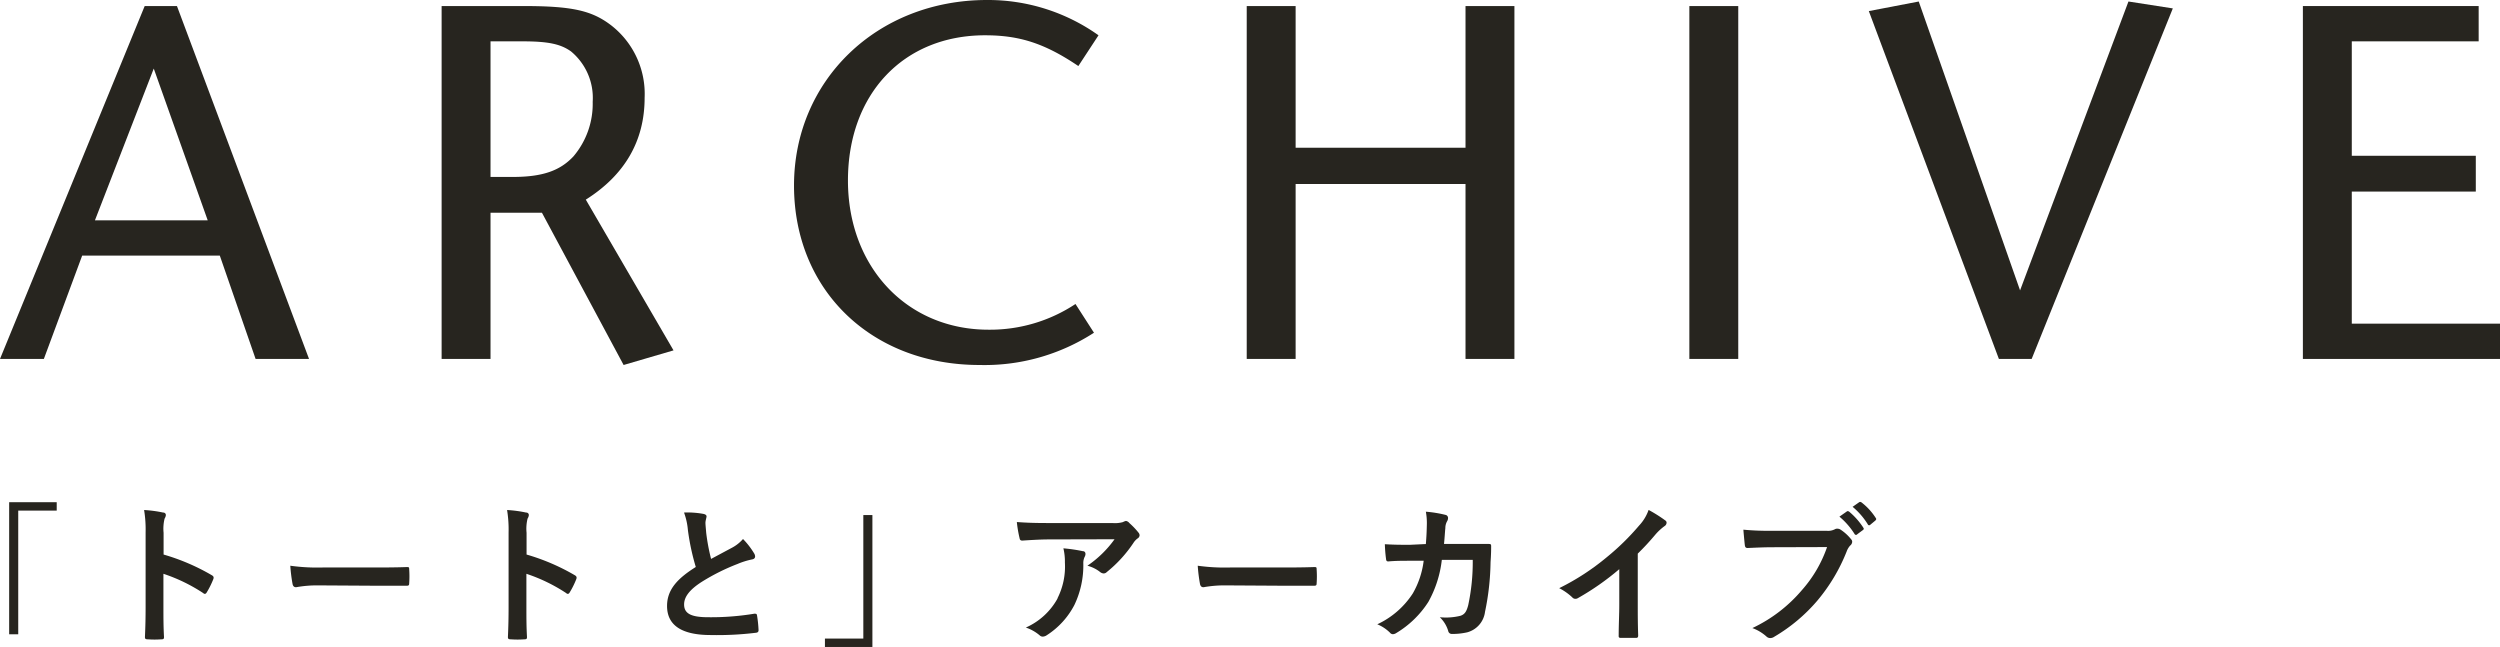
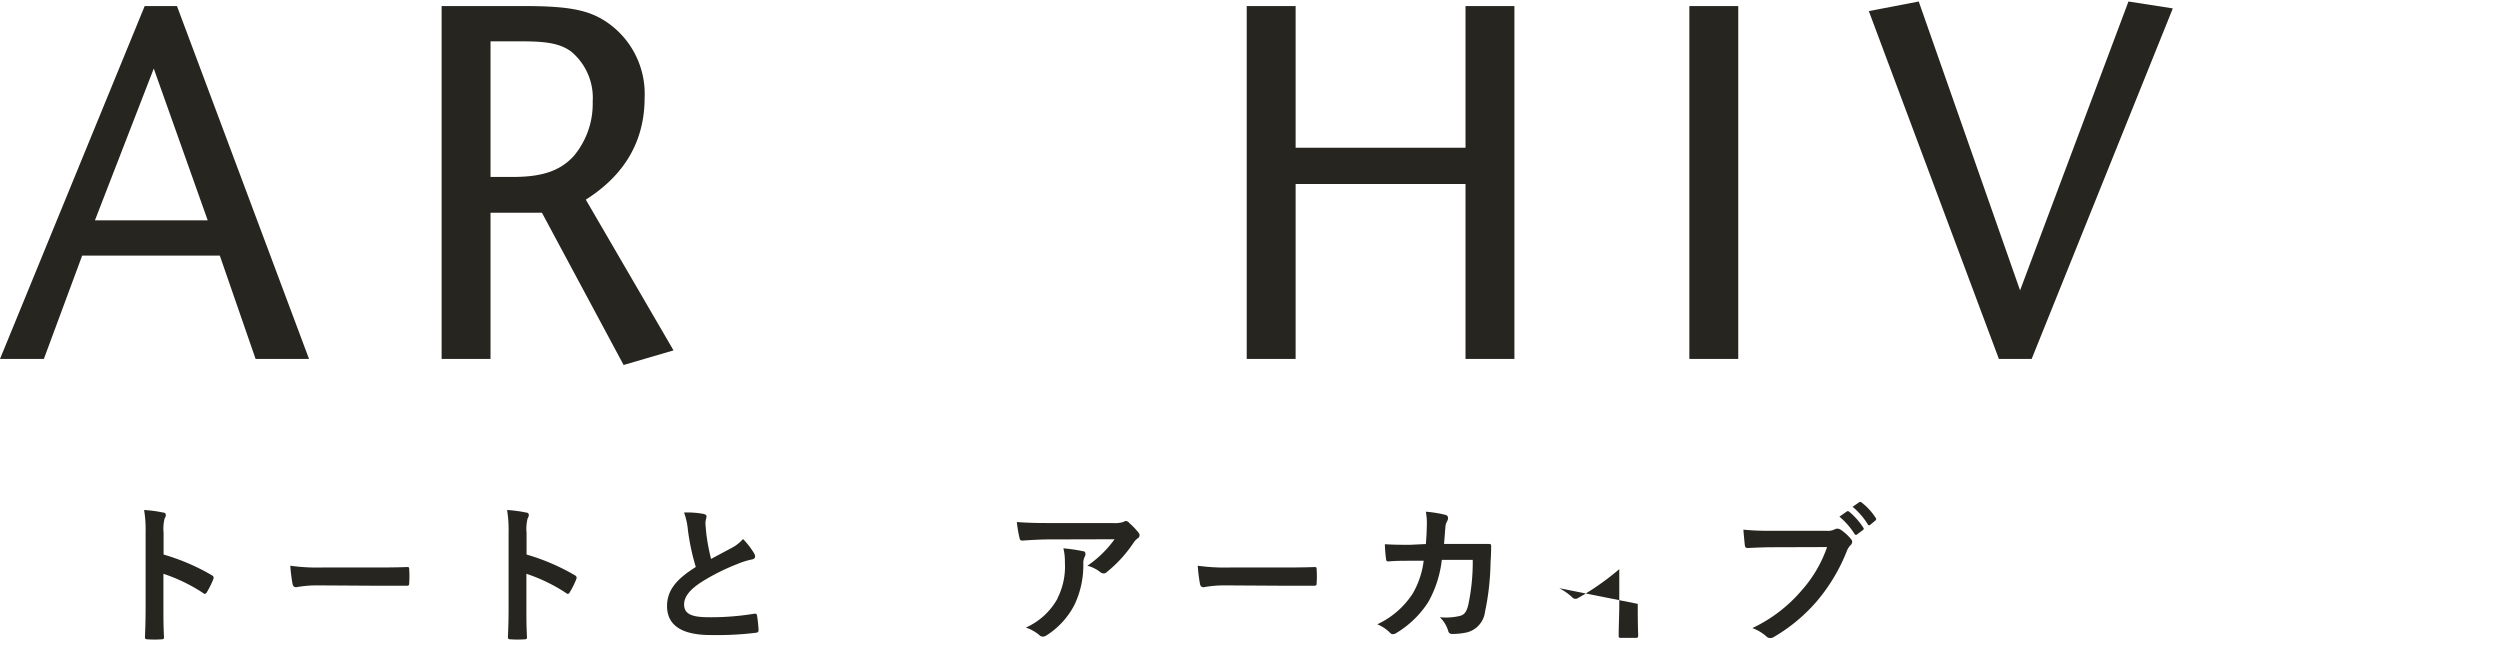
<svg xmlns="http://www.w3.org/2000/svg" width="297.54" height="77.02" viewBox="0 0 297.54 77.02">
  <defs>
    <style>.cls-1{fill:#27251f;}</style>
  </defs>
  <g id="レイヤー_2" data-name="レイヤー 2">
    <g id="レイヤー_1-2" data-name="レイヤー 1">
-       <path class="cls-1" d="M6.75,59.77v1H2.17V75.49H1.09V59.77Z" />
      <path class="cls-1" d="M19.47,66a25.15,25.15,0,0,1,5.72,2.45c.2.11.29.23.2.47a10.31,10.31,0,0,1-.77,1.56c-.07.13-.15.2-.24.2a.27.27,0,0,1-.19-.09,20.06,20.06,0,0,0-4.74-2.3v4c0,1.18,0,2.24.07,3.53,0,.22-.07.27-.32.27a10.68,10.68,0,0,1-1.6,0c-.26,0-.35-.05-.35-.27.06-1.33.08-2.39.08-3.54V63.37a14.31,14.31,0,0,0-.18-2.67A14.63,14.63,0,0,1,19.4,61c.25,0,.34.16.34.31a.94.94,0,0,1-.15.41,5,5,0,0,0-.12,1.69Z" />
      <path class="cls-1" d="M37.88,69.67a14.06,14.06,0,0,0-2.64.22c-.22,0-.36-.11-.42-.38a19.24,19.24,0,0,1-.27-2.18,23.24,23.24,0,0,0,3.89.21h5.8c1.37,0,2.75,0,4.14-.05.27,0,.32,0,.32.25a12.06,12.06,0,0,1,0,1.7c0,.21-.07.28-.32.27-1.35,0-2.68,0-4,0Z" />
      <path class="cls-1" d="M62.67,66a25.15,25.15,0,0,1,5.72,2.45c.2.11.29.23.2.47a10.31,10.31,0,0,1-.77,1.56c-.07.13-.15.2-.24.2a.27.27,0,0,1-.19-.09,20.06,20.06,0,0,0-4.74-2.3v4c0,1.18,0,2.24.07,3.53,0,.22-.07.27-.32.27a10.68,10.68,0,0,1-1.6,0c-.26,0-.35-.05-.35-.27.06-1.33.08-2.39.08-3.54V63.37a14.31,14.31,0,0,0-.18-2.67A14.63,14.63,0,0,1,62.6,61c.25,0,.34.16.34.31a.94.94,0,0,1-.15.41,5,5,0,0,0-.12,1.69Z" />
      <path class="cls-1" d="M83.76,61.17c.22.06.33.15.33.29s-.13.5-.13.76.06.79.09,1.2a24,24,0,0,0,.58,3.1l2.56-1.37a4.57,4.57,0,0,0,1.24-1,9.26,9.26,0,0,1,1.31,1.69.75.75,0,0,1,.13.38c0,.18-.11.32-.36.36a9,9,0,0,0-1.73.54,24.91,24.91,0,0,0-4.23,2.11c-1.57,1-2.13,1.87-2.13,2.71,0,1.07.8,1.52,2.87,1.52a31.56,31.56,0,0,0,5.49-.42c.2,0,.29,0,.32.22A14.24,14.24,0,0,1,90.28,75c0,.2-.11.29-.32.31a37.93,37.93,0,0,1-5.37.27c-3.4,0-5.2-1.12-5.2-3.46,0-2,1.31-3.31,3.42-4.64a27.64,27.64,0,0,1-.94-4.4A8,8,0,0,0,81.41,61,10.47,10.47,0,0,1,83.76,61.17Z" />
-       <path class="cls-1" d="M98.18,77V76h4.57V61.3h1.08V77Z" />
      <path class="cls-1" d="M124.86,64.2c-1,0-2.13.07-3.19.14-.22,0-.29-.11-.32-.27a15.1,15.1,0,0,1-.33-1.94c1.23.09,2.22.12,3.66.12h7.72a3.51,3.51,0,0,0,1.24-.11A1.61,1.61,0,0,1,134,62a.63.63,0,0,1,.41.25,8.89,8.89,0,0,1,1.08,1.13.53.53,0,0,1,.14.33.48.48,0,0,1-.25.38,2,2,0,0,0-.48.52,15.4,15.4,0,0,1-3.17,3.47.53.53,0,0,1-.38.17.74.74,0,0,1-.43-.18,4.13,4.13,0,0,0-1.5-.74,12.94,12.94,0,0,0,3.23-3.15Zm1,7a8.37,8.37,0,0,0,.88-4.25,6.64,6.64,0,0,0-.18-1.69,19.1,19.1,0,0,1,2.32.34c.23,0,.31.18.31.34a.73.73,0,0,1-.09.32,1.68,1.68,0,0,0-.17.74,10.91,10.91,0,0,1-1.06,5,9.43,9.43,0,0,1-3.27,3.59.93.93,0,0,1-.51.18.54.54,0,0,1-.36-.16,4.92,4.92,0,0,0-1.64-.92A8,8,0,0,0,125.87,71.22Z" />
      <path class="cls-1" d="M145.88,69.67a14.06,14.06,0,0,0-2.64.22c-.22,0-.36-.11-.42-.38a19.24,19.24,0,0,1-.27-2.18,23.24,23.24,0,0,0,3.89.21h5.8c1.37,0,2.75,0,4.14-.05.27,0,.32,0,.32.25a12.06,12.06,0,0,1,0,1.7c0,.21-.07.28-.32.27-1.35,0-2.68,0-4,0Z" />
      <path class="cls-1" d="M169.7,64.75c.07-.88.1-1.45.12-2.43a7.54,7.54,0,0,0-.12-1.42,14.43,14.43,0,0,1,2.34.38.37.37,0,0,1,.3.38.72.72,0,0,1-.09.34,1.64,1.64,0,0,0-.23.85c-.06.57-.07,1-.16,1.89h2.73c.83,0,1.68,0,2.51,0,.28,0,.37,0,.37.25s0,1-.07,1.91a30.61,30.61,0,0,1-.66,5.92,2.89,2.89,0,0,1-2.13,2.44,8.09,8.09,0,0,1-1.82.19.43.43,0,0,1-.43-.36,3.72,3.72,0,0,0-1-1.63,7.24,7.24,0,0,0,2.45-.17c.48-.16.72-.45.93-1.26a24.6,24.6,0,0,0,.54-5.4H171.6a13.35,13.35,0,0,1-1.6,5,11.62,11.62,0,0,1-3.82,3.71.78.78,0,0,1-.41.14.45.45,0,0,1-.34-.18,4.69,4.69,0,0,0-1.51-1,10.08,10.08,0,0,0,4.23-3.68,10.3,10.3,0,0,0,1.29-3.88h-1.62c-.88,0-1.74,0-2.59.08-.18,0-.25-.08-.27-.3a17.24,17.24,0,0,1-.14-1.75c1.13.07,1.94.07,3,.07Z" />
-       <path class="cls-1" d="M194.92,71.87c0,1.24,0,2.3.05,3.74,0,.24-.07.31-.27.31-.58,0-1.22,0-1.8,0-.2,0-.27-.07-.25-.29,0-1.3.07-2.47.07-3.69v-4.2a31.19,31.19,0,0,1-4.95,3.46.54.54,0,0,1-.27.07.49.49,0,0,1-.38-.18A6.85,6.85,0,0,0,185.57,70a28.54,28.54,0,0,0,5.67-3.69,29.12,29.12,0,0,0,3.84-3.76,5.23,5.23,0,0,0,1.13-1.86,16.88,16.88,0,0,1,2,1.26.31.31,0,0,1,.14.27.5.5,0,0,1-.25.4,6.46,6.46,0,0,0-1.08,1,30.81,30.81,0,0,1-2.1,2.27Z" />
+       <path class="cls-1" d="M194.92,71.87c0,1.24,0,2.3.05,3.74,0,.24-.07.31-.27.31-.58,0-1.22,0-1.8,0-.2,0-.27-.07-.25-.29,0-1.3.07-2.47.07-3.69v-4.2a31.19,31.19,0,0,1-4.95,3.46.54.54,0,0,1-.27.07.49.49,0,0,1-.38-.18A6.85,6.85,0,0,0,185.57,70Z" />
      <path class="cls-1" d="M211,65.13c-1.17,0-2.2.06-3,.09-.24,0-.31-.11-.34-.36s-.13-1.29-.17-1.82a31.35,31.35,0,0,0,3.46.13h6.43a1.75,1.75,0,0,0,1-.18.54.54,0,0,1,.27-.07A.75.75,0,0,1,219,63a5.36,5.36,0,0,1,1.32,1.19.41.41,0,0,1,.12.3.61.61,0,0,1-.25.45,2.13,2.13,0,0,0-.41.7,21.25,21.25,0,0,1-3.5,5.86,20.12,20.12,0,0,1-5.11,4.28.84.84,0,0,1-.49.16.65.65,0,0,1-.45-.19,5.17,5.17,0,0,0-1.67-1,17.5,17.5,0,0,0,5.89-4.51,15.17,15.17,0,0,0,3-5.13Zm8.79-4.25c.09-.07.16-.05.27,0a8.47,8.47,0,0,1,1.71,1.93c.07.1.07.19-.06.28l-.66.49a.19.19,0,0,1-.31,0,8.83,8.83,0,0,0-1.82-2.09Zm1.47-1.1c.11-.07.16-.05.27,0a7.28,7.28,0,0,1,1.71,1.86c.08.1.09.19-.05.32l-.59.49a.25.25,0,0,1-.15.07.19.19,0,0,1-.16-.13,8.6,8.6,0,0,0-1.8-2.07Z" />
      <path class="cls-1" d="M30.42,42.72l-4.26-12.3H9.78L5.22,42.72H0L17.22.72h3.84l15.72,42ZM18.3,8.16l-7,18.06H24.72Z" />
      <path class="cls-1" d="M74.22,43.44,64.5,25.32H58.38v17.4H52.56V.72h9.78c5.76,0,8.1.54,10.38,2.28a10.33,10.33,0,0,1,4,8.64c0,5.1-2.34,9.18-7,12.12L80.16,41.7ZM61,21.06c3.54,0,5.64-.72,7.26-2.46a9.67,9.67,0,0,0,2.28-6.48,7.18,7.18,0,0,0-2.58-6c-1.26-.9-2.76-1.2-5.82-1.2H58.38V21.06Z" />
-       <path class="cls-1" d="M130.2,39.6a23.94,23.94,0,0,1-13.62,3.84c-12.84,0-22.08-8.88-22.08-21.36S104.34,0,117.48,0a22.68,22.68,0,0,1,13.26,4.2l-2.4,3.66c-4-2.7-7-3.66-11.1-3.66-9.72,0-16.32,7-16.32,17.28s7,17.76,16.74,17.76A18.42,18.42,0,0,0,128,36.18Z" />
      <path class="cls-1" d="M174.42,42.72V21.9H154.2V42.72h-5.82V.72h5.82V17.58h20.22V.72h5.82v42Z" />
      <path class="cls-1" d="M201.06,42.72V.72h5.82v42Z" />
      <path class="cls-1" d="M237.9,42.72,222.42,1.32,228.36.18l12.06,34.38L253.32.18,258.6,1,241.8,42.72Z" />
-       <path class="cls-1" d="M274.08,42.72V.72H295v4.2H279.9V18.54h14.76V22.8H279.9V38.52h17.64v4.2Z" />
    </g>
  </g>
</svg>